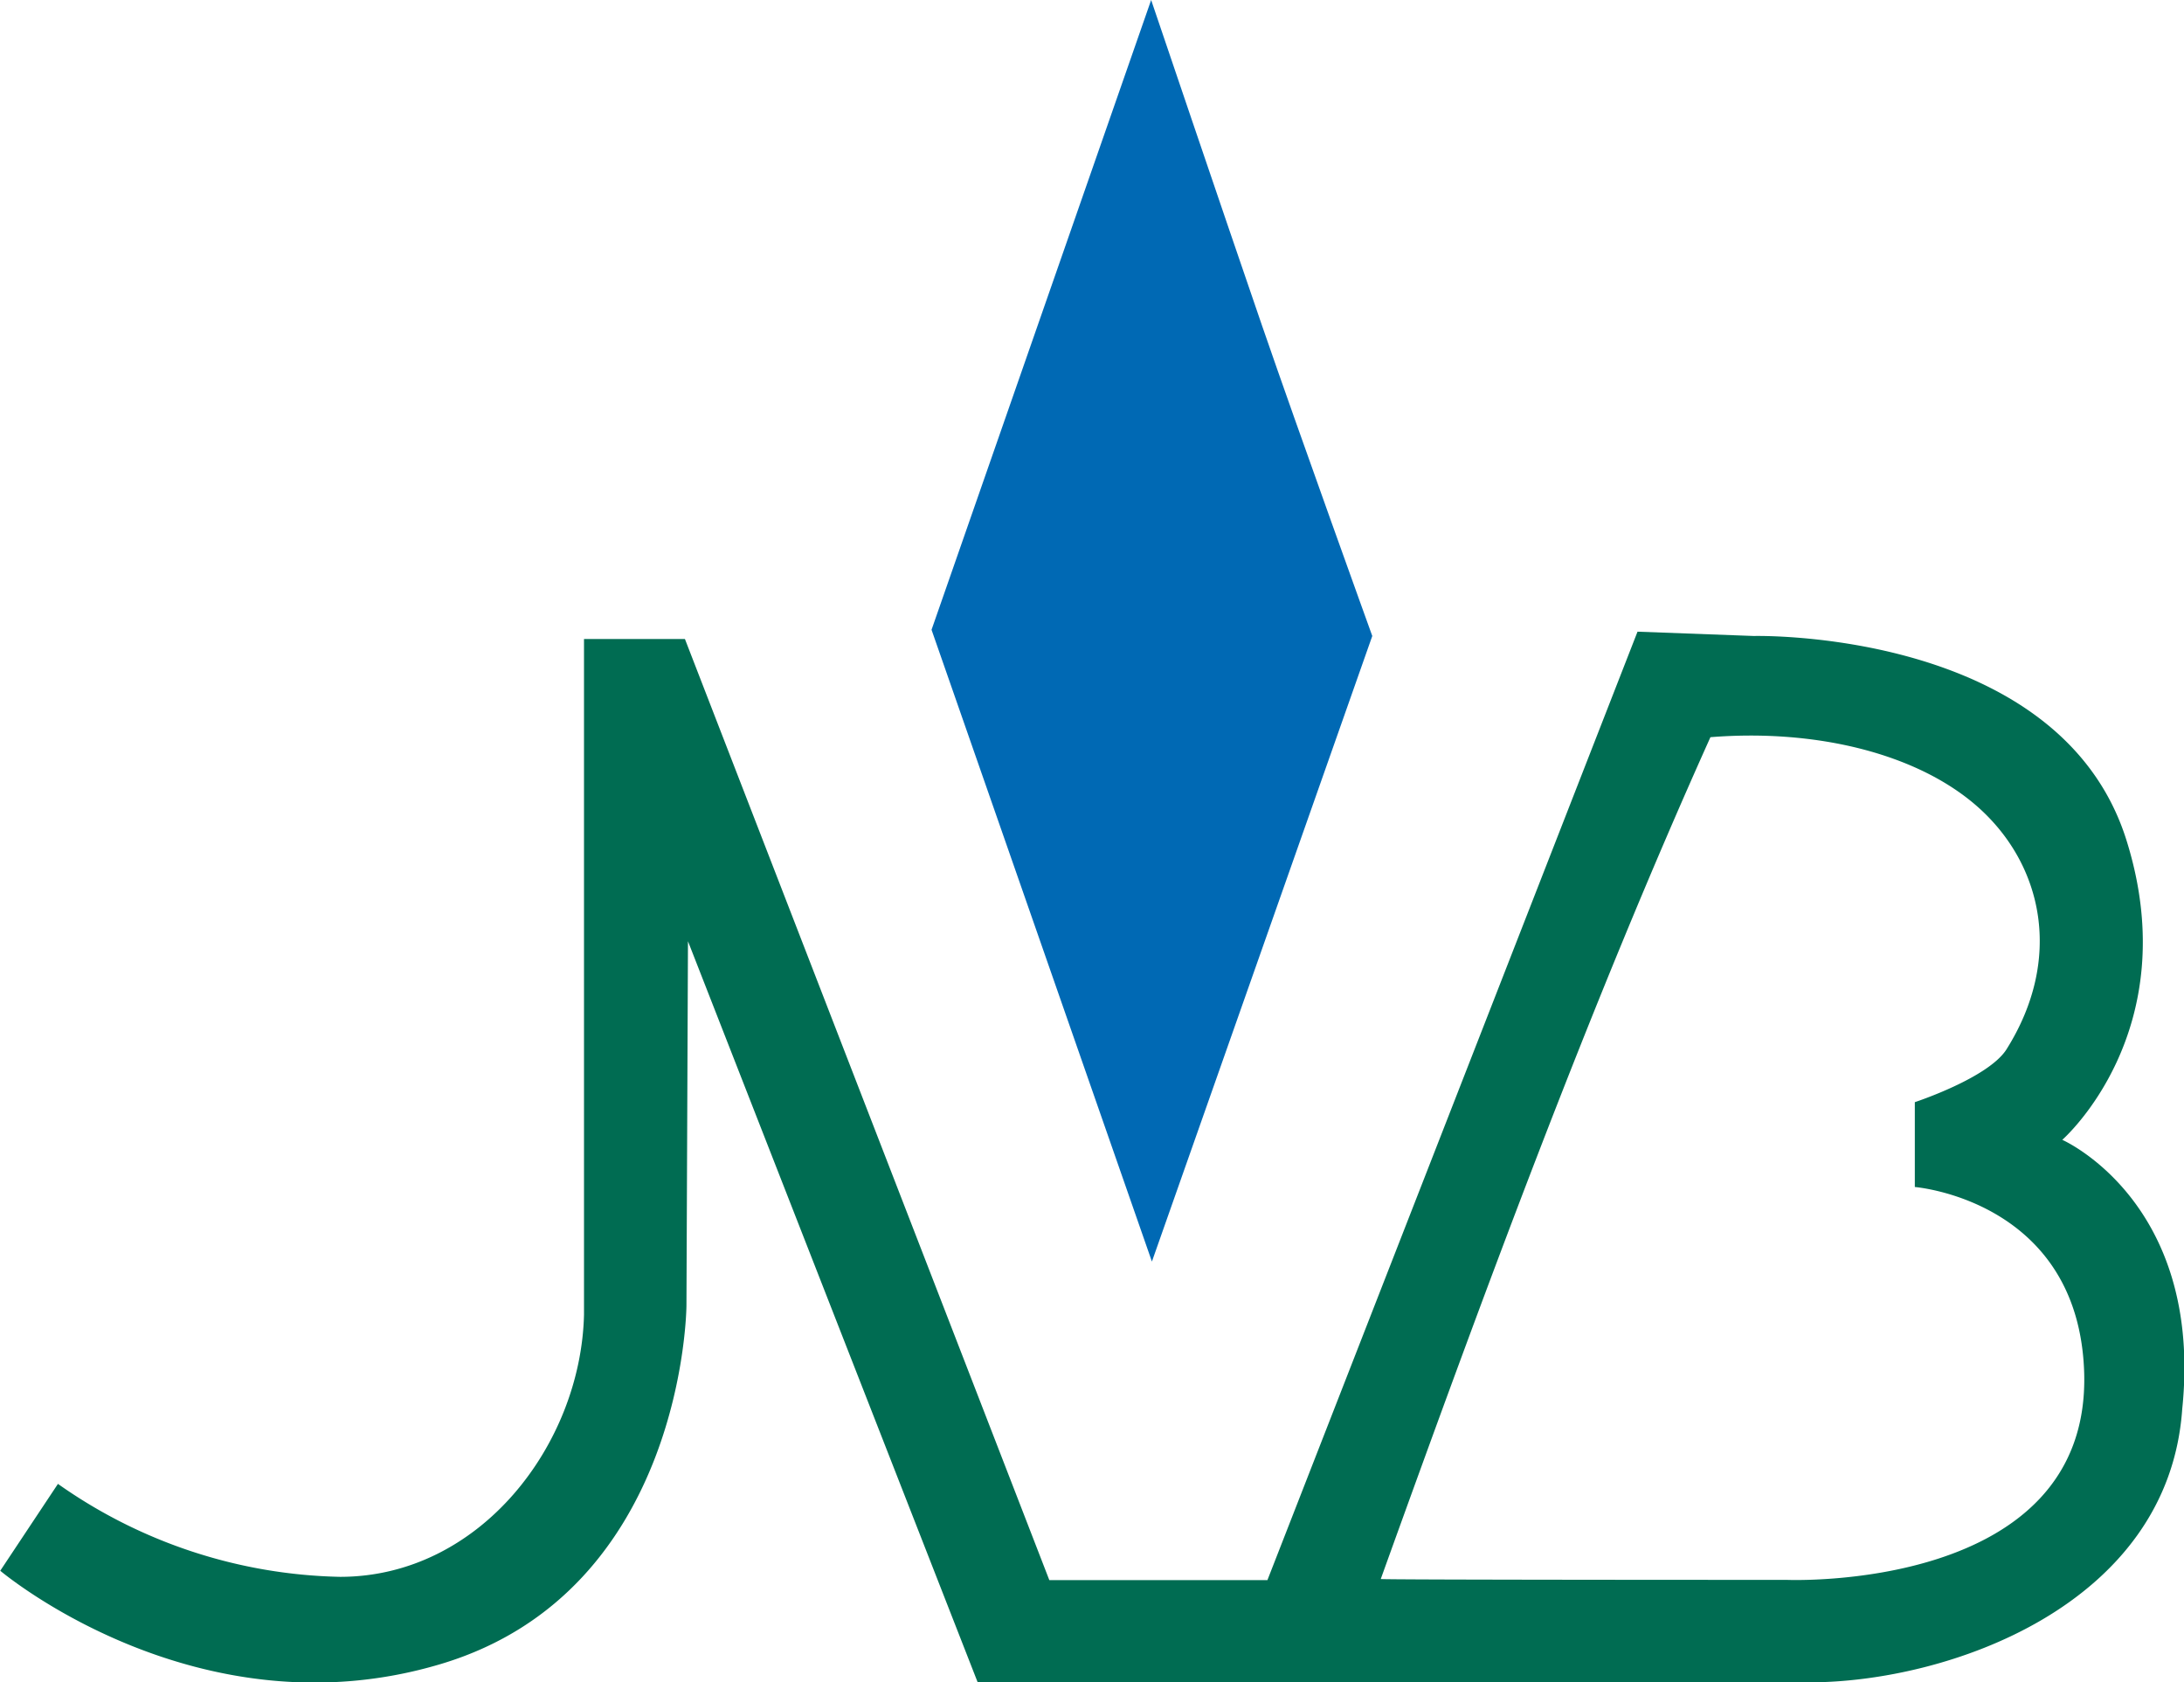
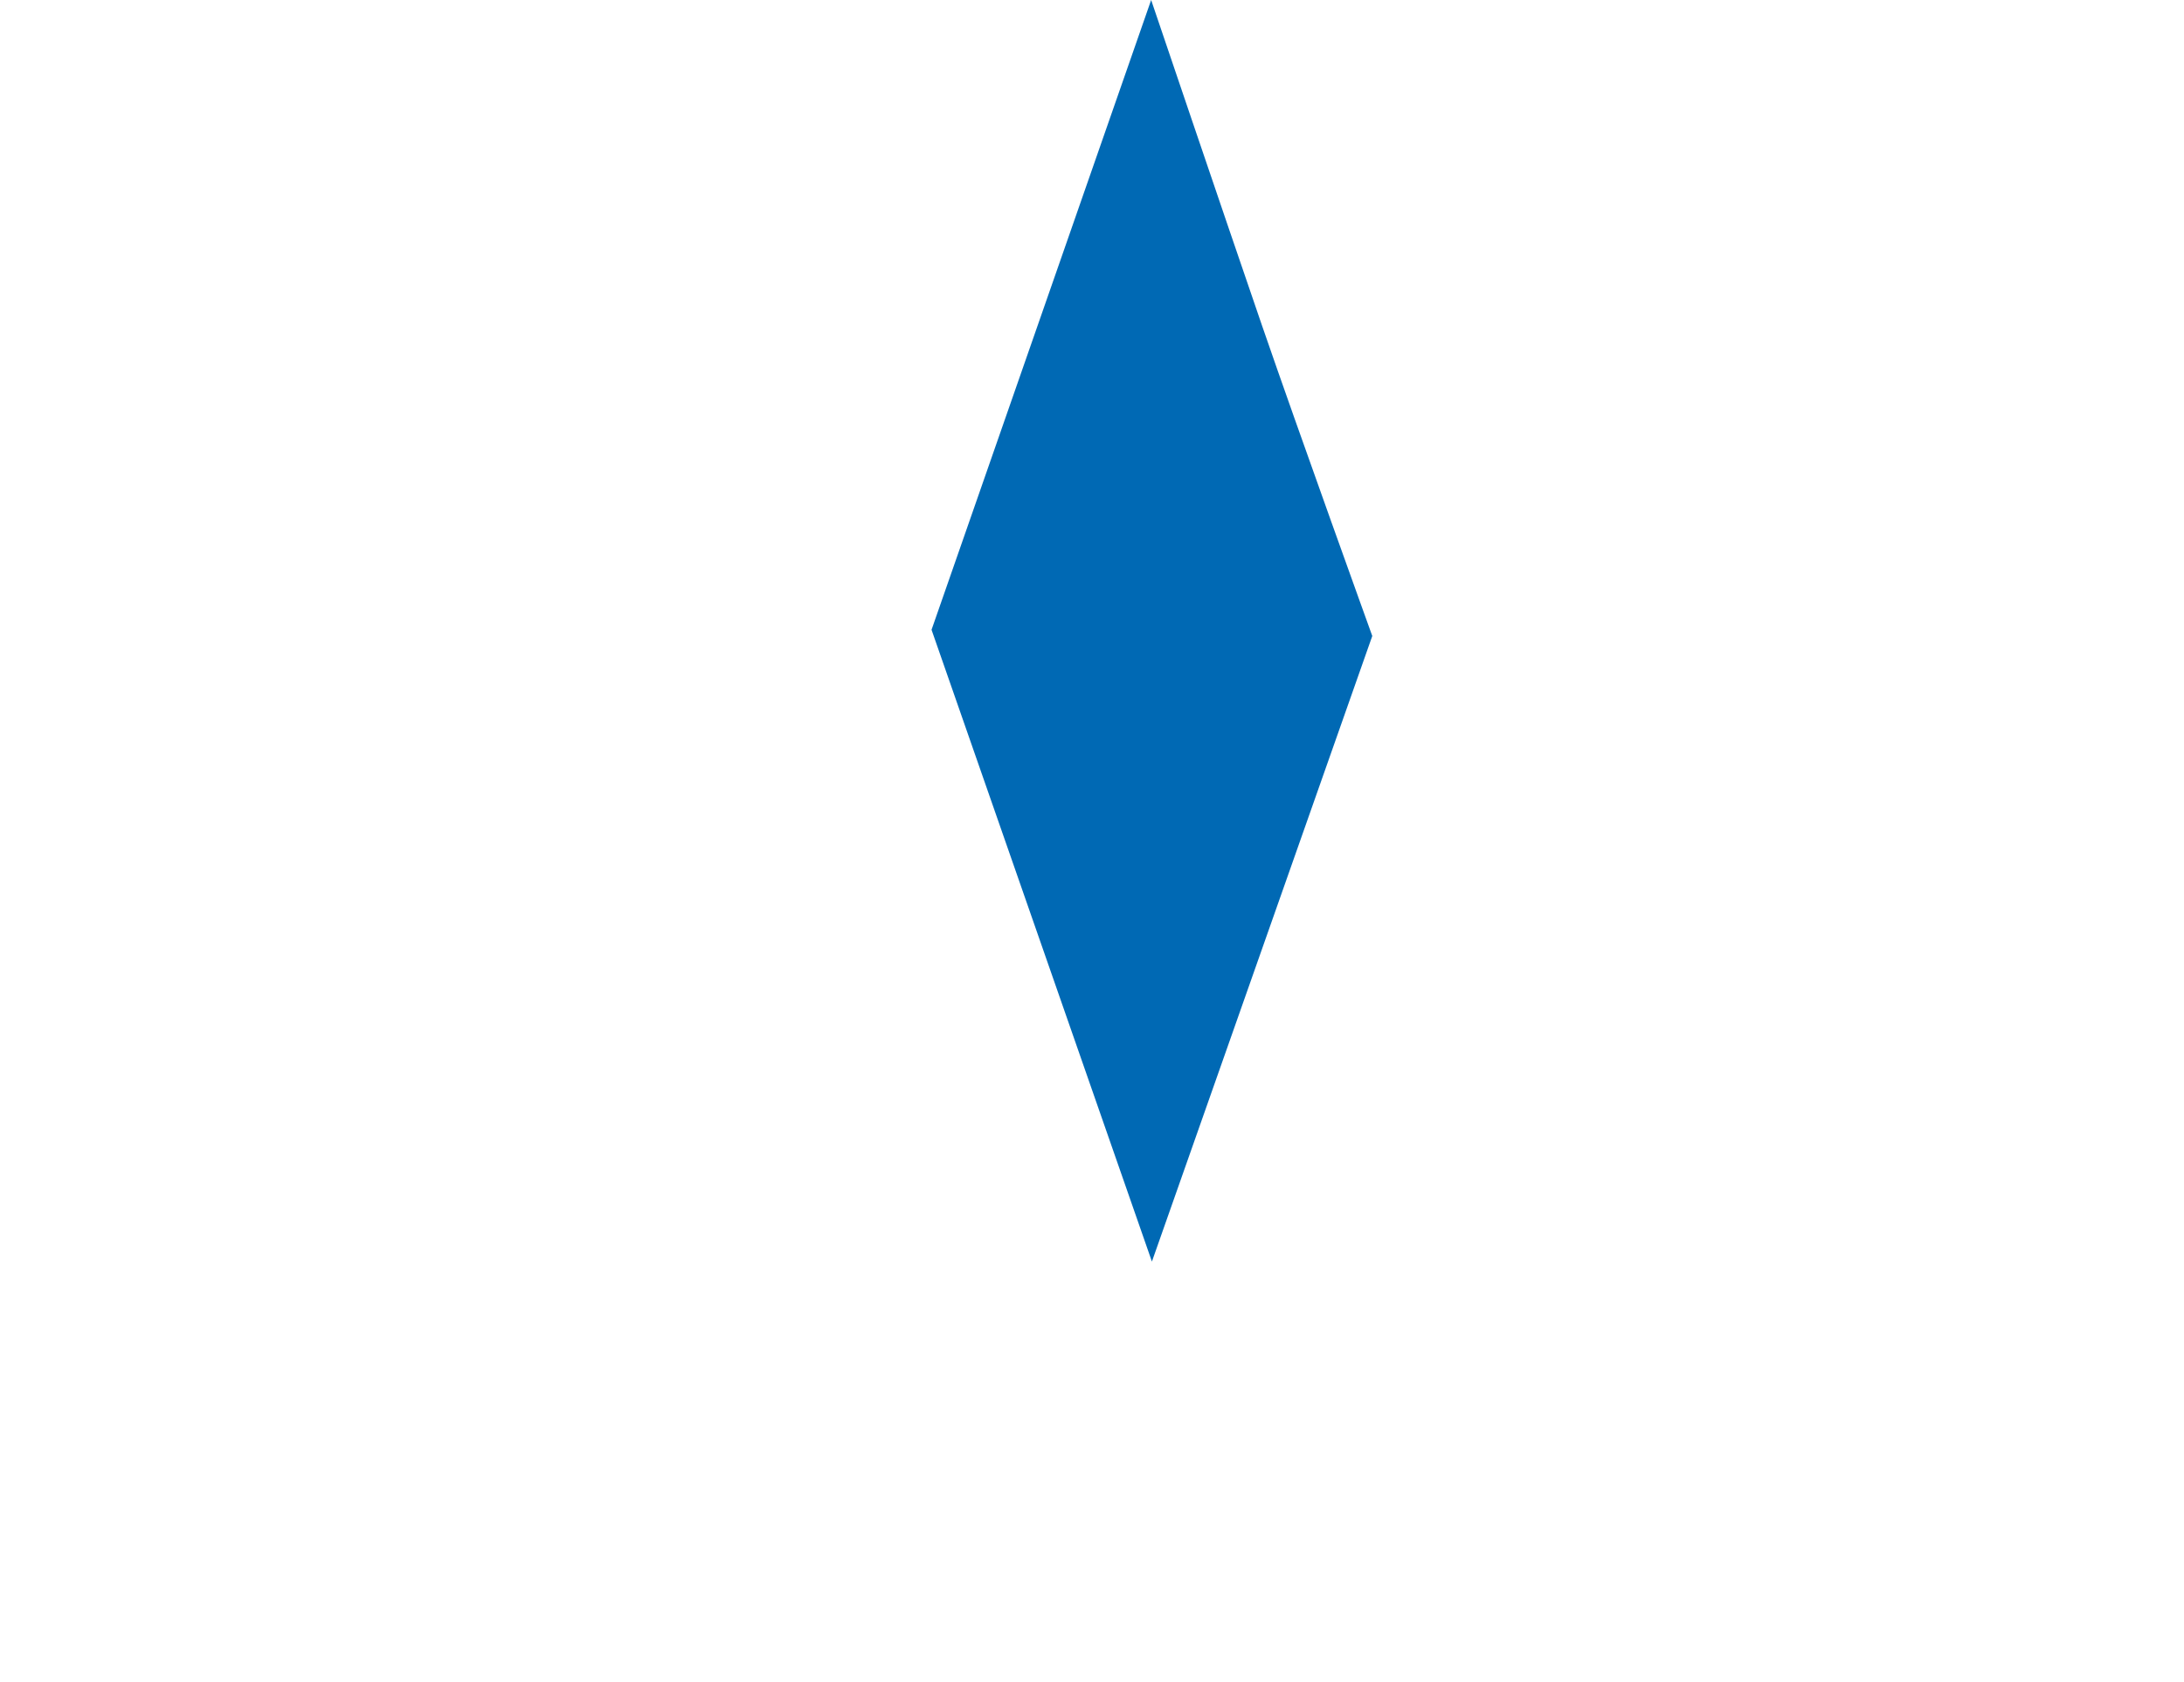
<svg xmlns="http://www.w3.org/2000/svg" id="Ebene_1" data-name="Ebene 1" viewBox="0 0 172.25 132.66">
  <defs>
    <style>.cls-1{fill:#0069b4;}.cls-1,.cls-2{fill-rule:evenodd;}.cls-2{fill:#006c52;}</style>
  </defs>
  <title>jvb-logo</title>
  <path class="cls-1" d="M242.77,375.52s5.61,16.56,8.74,25.66c2.88,8.36,8.7,24.49,8.7,24.49L242.83,475l-17.38-49.82Z" transform="translate(-151.98 -375.52)" />
-   <path class="cls-2" d="M156.55,492.53a39.93,39.93,0,0,0,22.25,7.33c11.06,0,19-10.46,19.24-20.68V425.91H206l28.74,74.21h17.2l29.19-74.79,9.17.34s24.17-.61,29.4,16.13c4.71,15.05-5.07,23.6-5.07,23.6s11.14,4.88,9.46,21.23c-1.08,15.52-18.52,21.56-29.46,21.55l-65.54,0-22.85-58.44-.12,28.74s-.12,22.48-19.36,28.25S152,499.38,152,499.38Zm136.36,7.57s23.86,1,23.45-16.23C316,470.16,303,469.12,303,469.12l0-6.69s5.82-1.91,7.24-4.18c4.45-7.09,2.88-14.44-2.16-19-4.74-4.28-12.8-6.27-21.2-5.6-9.55,21.23-17.84,43.73-26,66.38-.2.07,32,.07,32,.07" transform="translate(-151.98 -375.52)" />
</svg>